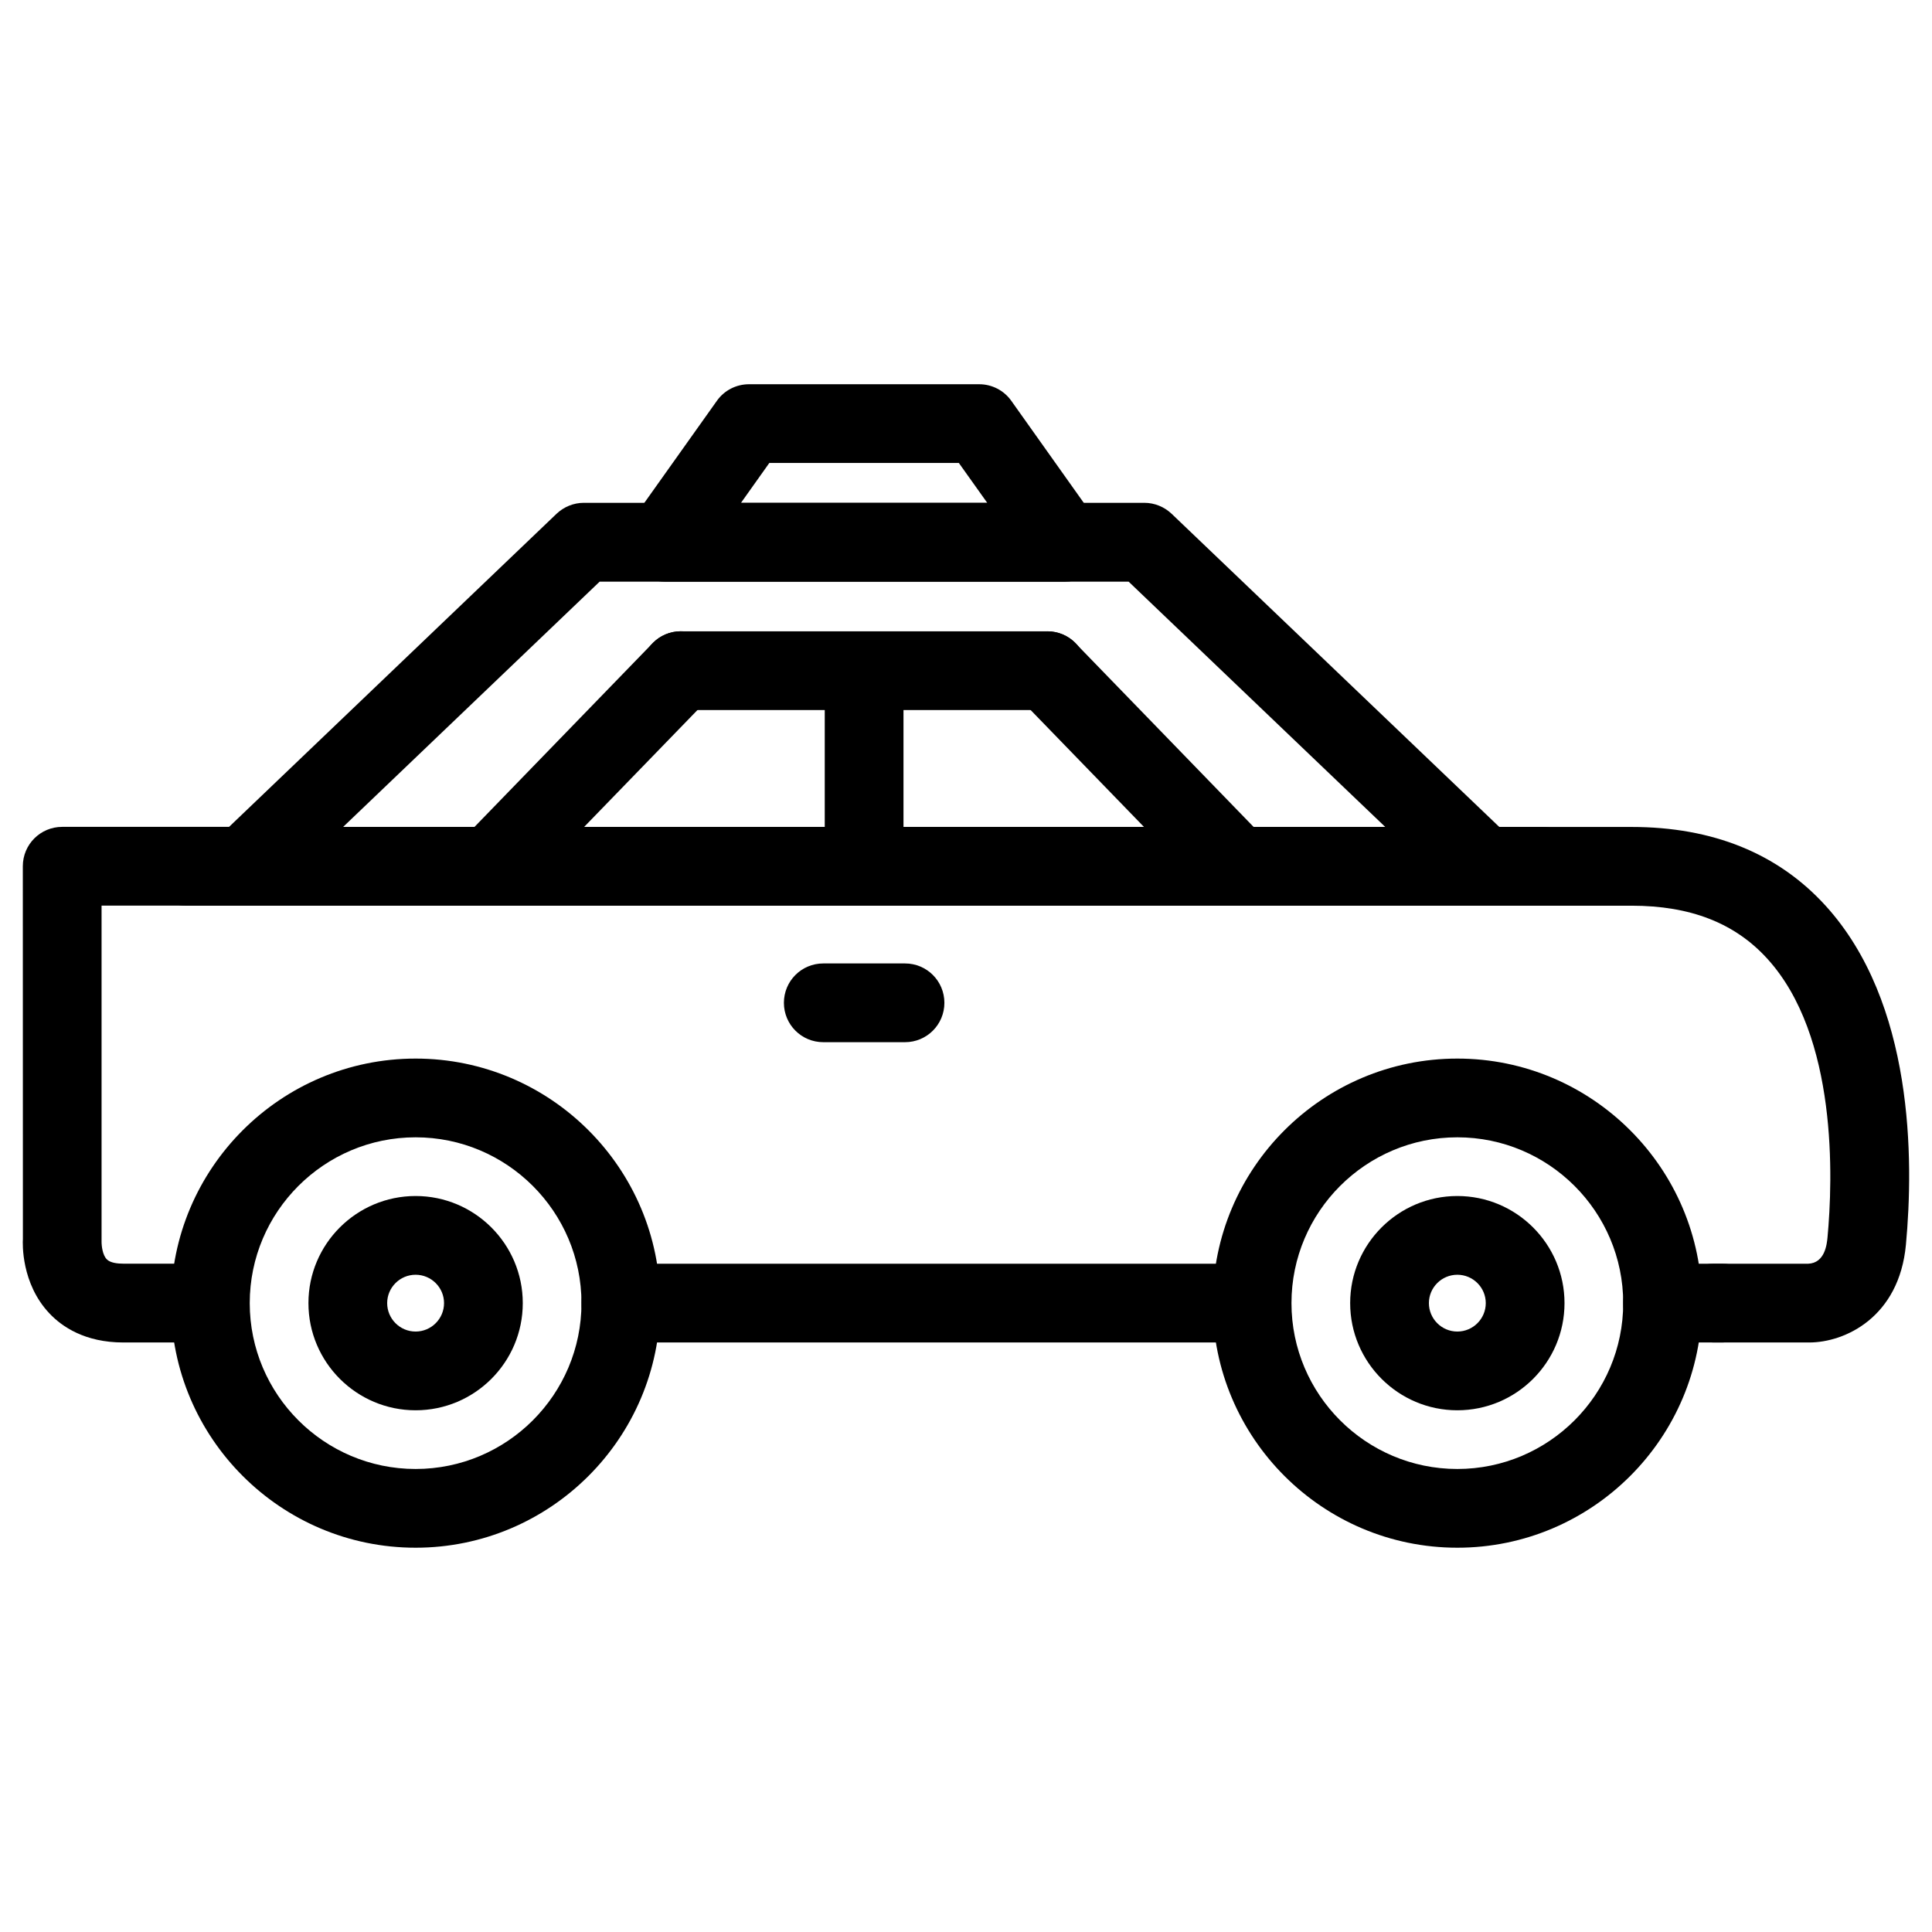
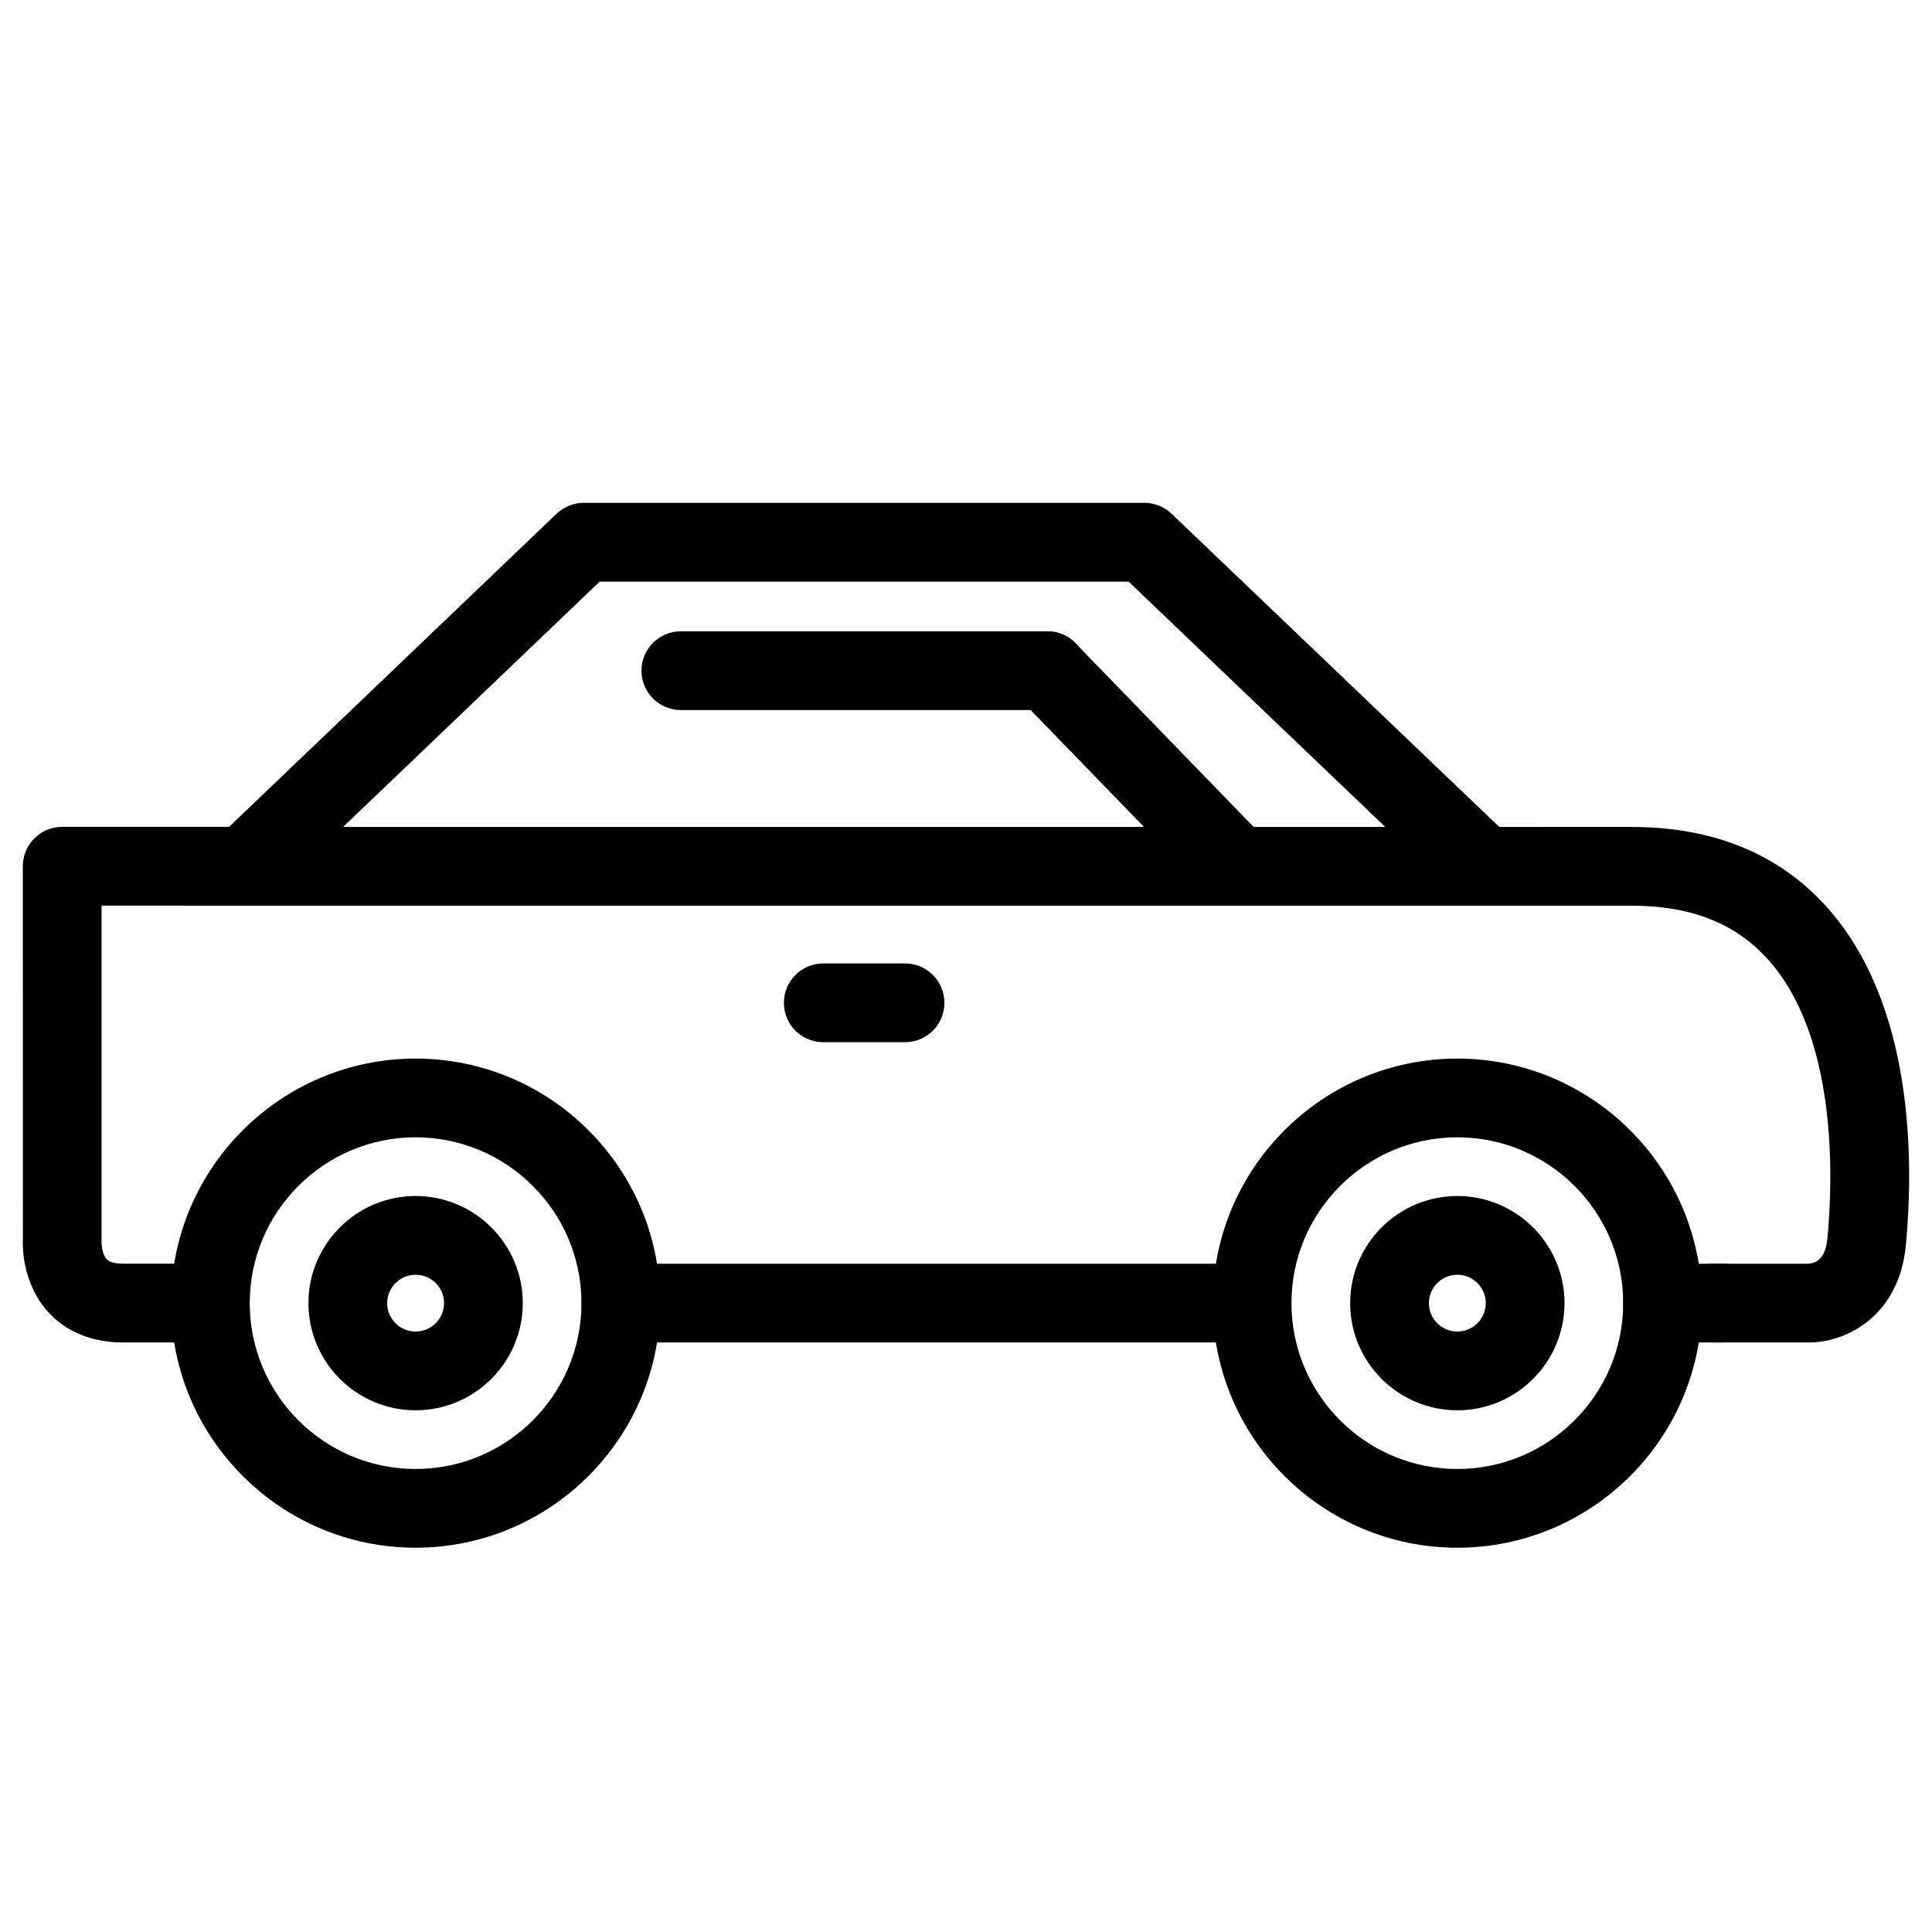
<svg xmlns="http://www.w3.org/2000/svg" fill="#000000" width="800px" height="800px" version="1.1" viewBox="144 144 512 512">
  <g>
    <path d="m530.21 554.16c-35.727 0-64.824-29.074-64.824-64.824 0-35.727 29.074-64.801 64.824-64.801 35.727 0 64.824 29.074 64.824 64.801 0 35.75-29.094 64.824-64.824 64.824zm0-108.76c-24.227 0-43.957 19.711-43.957 43.938s19.711 43.957 43.957 43.957c24.227 0 43.957-19.734 43.957-43.957 0-24.227-19.73-43.938-43.957-43.938z" />
    <path d="m530.21 517.74c-15.66 0-28.402-12.742-28.402-28.402s12.742-28.383 28.402-28.383c15.66 0 28.402 12.742 28.402 28.383 0 15.684-12.742 28.402-28.402 28.402zm0-35.918c-4.156 0-7.535 3.379-7.535 7.516 0 4.156 3.379 7.535 7.535 7.535s7.535-3.379 7.535-7.535c0.004-4.133-3.379-7.516-7.535-7.516z" />
    <path d="m254.14 554.16c-35.727 0-64.824-29.074-64.824-64.824 0-35.727 29.074-64.801 64.824-64.801s64.824 29.074 64.824 64.801c0 35.75-29.094 64.824-64.824 64.824zm0-108.76c-24.227 0-43.957 19.711-43.957 43.938s19.711 43.957 43.957 43.957c24.246 0 43.957-19.734 43.957-43.957 0-24.227-19.73-43.938-43.957-43.938z" />
    <path d="m254.14 517.74c-15.66 0-28.402-12.742-28.402-28.402s12.742-28.383 28.402-28.383c15.66 0 28.402 12.742 28.402 28.383 0 15.684-12.742 28.402-28.402 28.402zm0-35.918c-4.156 0-7.535 3.379-7.535 7.516 0 4.156 3.379 7.535 7.535 7.535s7.535-3.379 7.535-7.535c0.004-4.133-3.379-7.516-7.535-7.516z" />
    <path d="m190.52 499.77h-13.855c-10.16 0-16.27-4.199-19.586-7.727-7.473-7.914-7.094-18.535-7.012-19.734l-0.02-98.746c0-5.773 4.66-10.434 10.434-10.434h59.07c5.773 0 10.434 4.66 10.434 10.434 0 5.773-4.66 10.434-10.434 10.434l-48.637 0.004v88.902c-0.02 1.344 0.293 3.738 1.387 4.828 0.945 0.965 2.898 1.156 4.387 1.156h13.855c5.773 0 10.434 4.66 10.434 10.434-0.023 5.789-4.684 10.449-10.457 10.449z" />
    <path d="m552.74 384.02h-359.47c-5.773 0-10.434-4.66-10.434-10.434 0-5.773 4.66-10.434 10.434-10.434h359.45c5.773 0 10.434 4.66 10.434 10.434 0 5.773-4.66 10.434-10.41 10.434z" />
    <path d="m466.98 499.77h-158.45c-5.773 0-10.434-4.66-10.434-10.434 0-5.773 4.66-10.434 10.434-10.434h158.45c5.773 0 10.434 4.66 10.434 10.434 0 5.773-4.66 10.434-10.434 10.434z" />
    <path d="m623.46 499.77h-0.609-24.73c-5.773 0-10.434-4.66-10.434-10.434 0-5.773 4.66-10.434 10.434-10.434h25.043c4.512-0.168 4.977-5.289 5.144-6.969 1.426-15.367 2.769-53.34-15.977-73.891-8.586-9.426-20.34-14.023-35.961-14.023h-48.281c-5.773 0-10.434-4.66-10.434-10.434 0-5.773 4.66-10.434 10.434-10.434h48.281c21.516 0 38.793 7.012 51.387 20.824 23.469 25.758 23.426 67.406 21.328 89.91-1.781 19.125-16.074 25.883-25.625 25.883z" />
    <path d="m600.43 499.77h-15.848c-5.773 0-10.434-4.66-10.434-10.434 0-5.773 4.66-10.434 10.434-10.434h15.848c5.773 0 10.434 4.66 10.434 10.434 0 5.773-4.66 10.434-10.434 10.434z" />
    <path d="m537.52 384.02h-0.418-328.21c-4.262 0-8.102-2.582-9.676-6.551-1.594-3.969-0.609-8.5 2.457-11.441l89.824-85.879c1.953-1.848 4.535-2.898 7.223-2.898h148.54c2.688 0 5.269 1.051 7.223 2.898l88.293 84.387c3.106 1.805 5.184 5.184 5.184 9.027-0.004 5.797-4.664 10.457-10.438 10.457zm-302.6-20.867h276.19l-68.016-65.012h-140.18z" />
    <path d="m421.58 332.17h-97.152c-5.773 0-10.434-4.66-10.434-10.434 0-5.773 4.66-10.434 10.434-10.434h97.152c5.773 0 10.434 4.66 10.434 10.434 0 5.773-4.66 10.434-10.434 10.434z" />
-     <path d="m274.15 384.02c-2.625 0-5.246-0.988-7.262-2.938-4.137-4.008-4.242-10.621-0.23-14.758l50.277-51.852c4.031-4.156 10.621-4.242 14.758-0.25 4.137 4.008 4.242 10.621 0.23 14.758l-50.277 51.852c-2.039 2.117-4.769 3.188-7.496 3.188z" />
    <path d="m471.83 384.02c-2.731 0-5.438-1.051-7.496-3.168l-50.277-51.852c-4.008-4.137-3.906-10.746 0.23-14.758 4.137-3.988 10.746-3.906 14.758 0.25l50.277 51.852c4.008 4.137 3.906 10.746-0.23 14.758-2.012 1.93-4.637 2.918-7.262 2.918z" />
-     <path d="m373 380.5c-5.773 0-10.434-4.66-10.434-10.434v-46.141c0-5.773 4.66-10.434 10.434-10.434 5.773 0 10.434 4.66 10.434 10.434v46.141c0 5.773-4.66 10.434-10.434 10.434z" />
    <path d="m383.84 420.19h-21.664c-5.773 0-10.434-4.66-10.434-10.434 0-5.773 4.66-10.434 10.434-10.434h21.664c5.773 0 10.434 4.66 10.434 10.434 0 5.773-4.66 10.434-10.434 10.434z" />
-     <path d="m426.28 298.14h-0.418-105.72c-3.906 0-7.473-2.184-9.277-5.648-1.805-3.461-1.492-7.66 0.777-10.852l22.355-31.445c1.953-2.75 5.121-4.367 8.5-4.367h61.004c3.379 0 6.551 1.637 8.5 4.387l20.949 29.492c2.289 1.91 3.738 4.785 3.738 8.02 0.023 5.734-4.66 10.414-10.41 10.414zm-85.922-20.867h65.285l-7.535-10.578h-50.234z" />
  </g>
</svg>